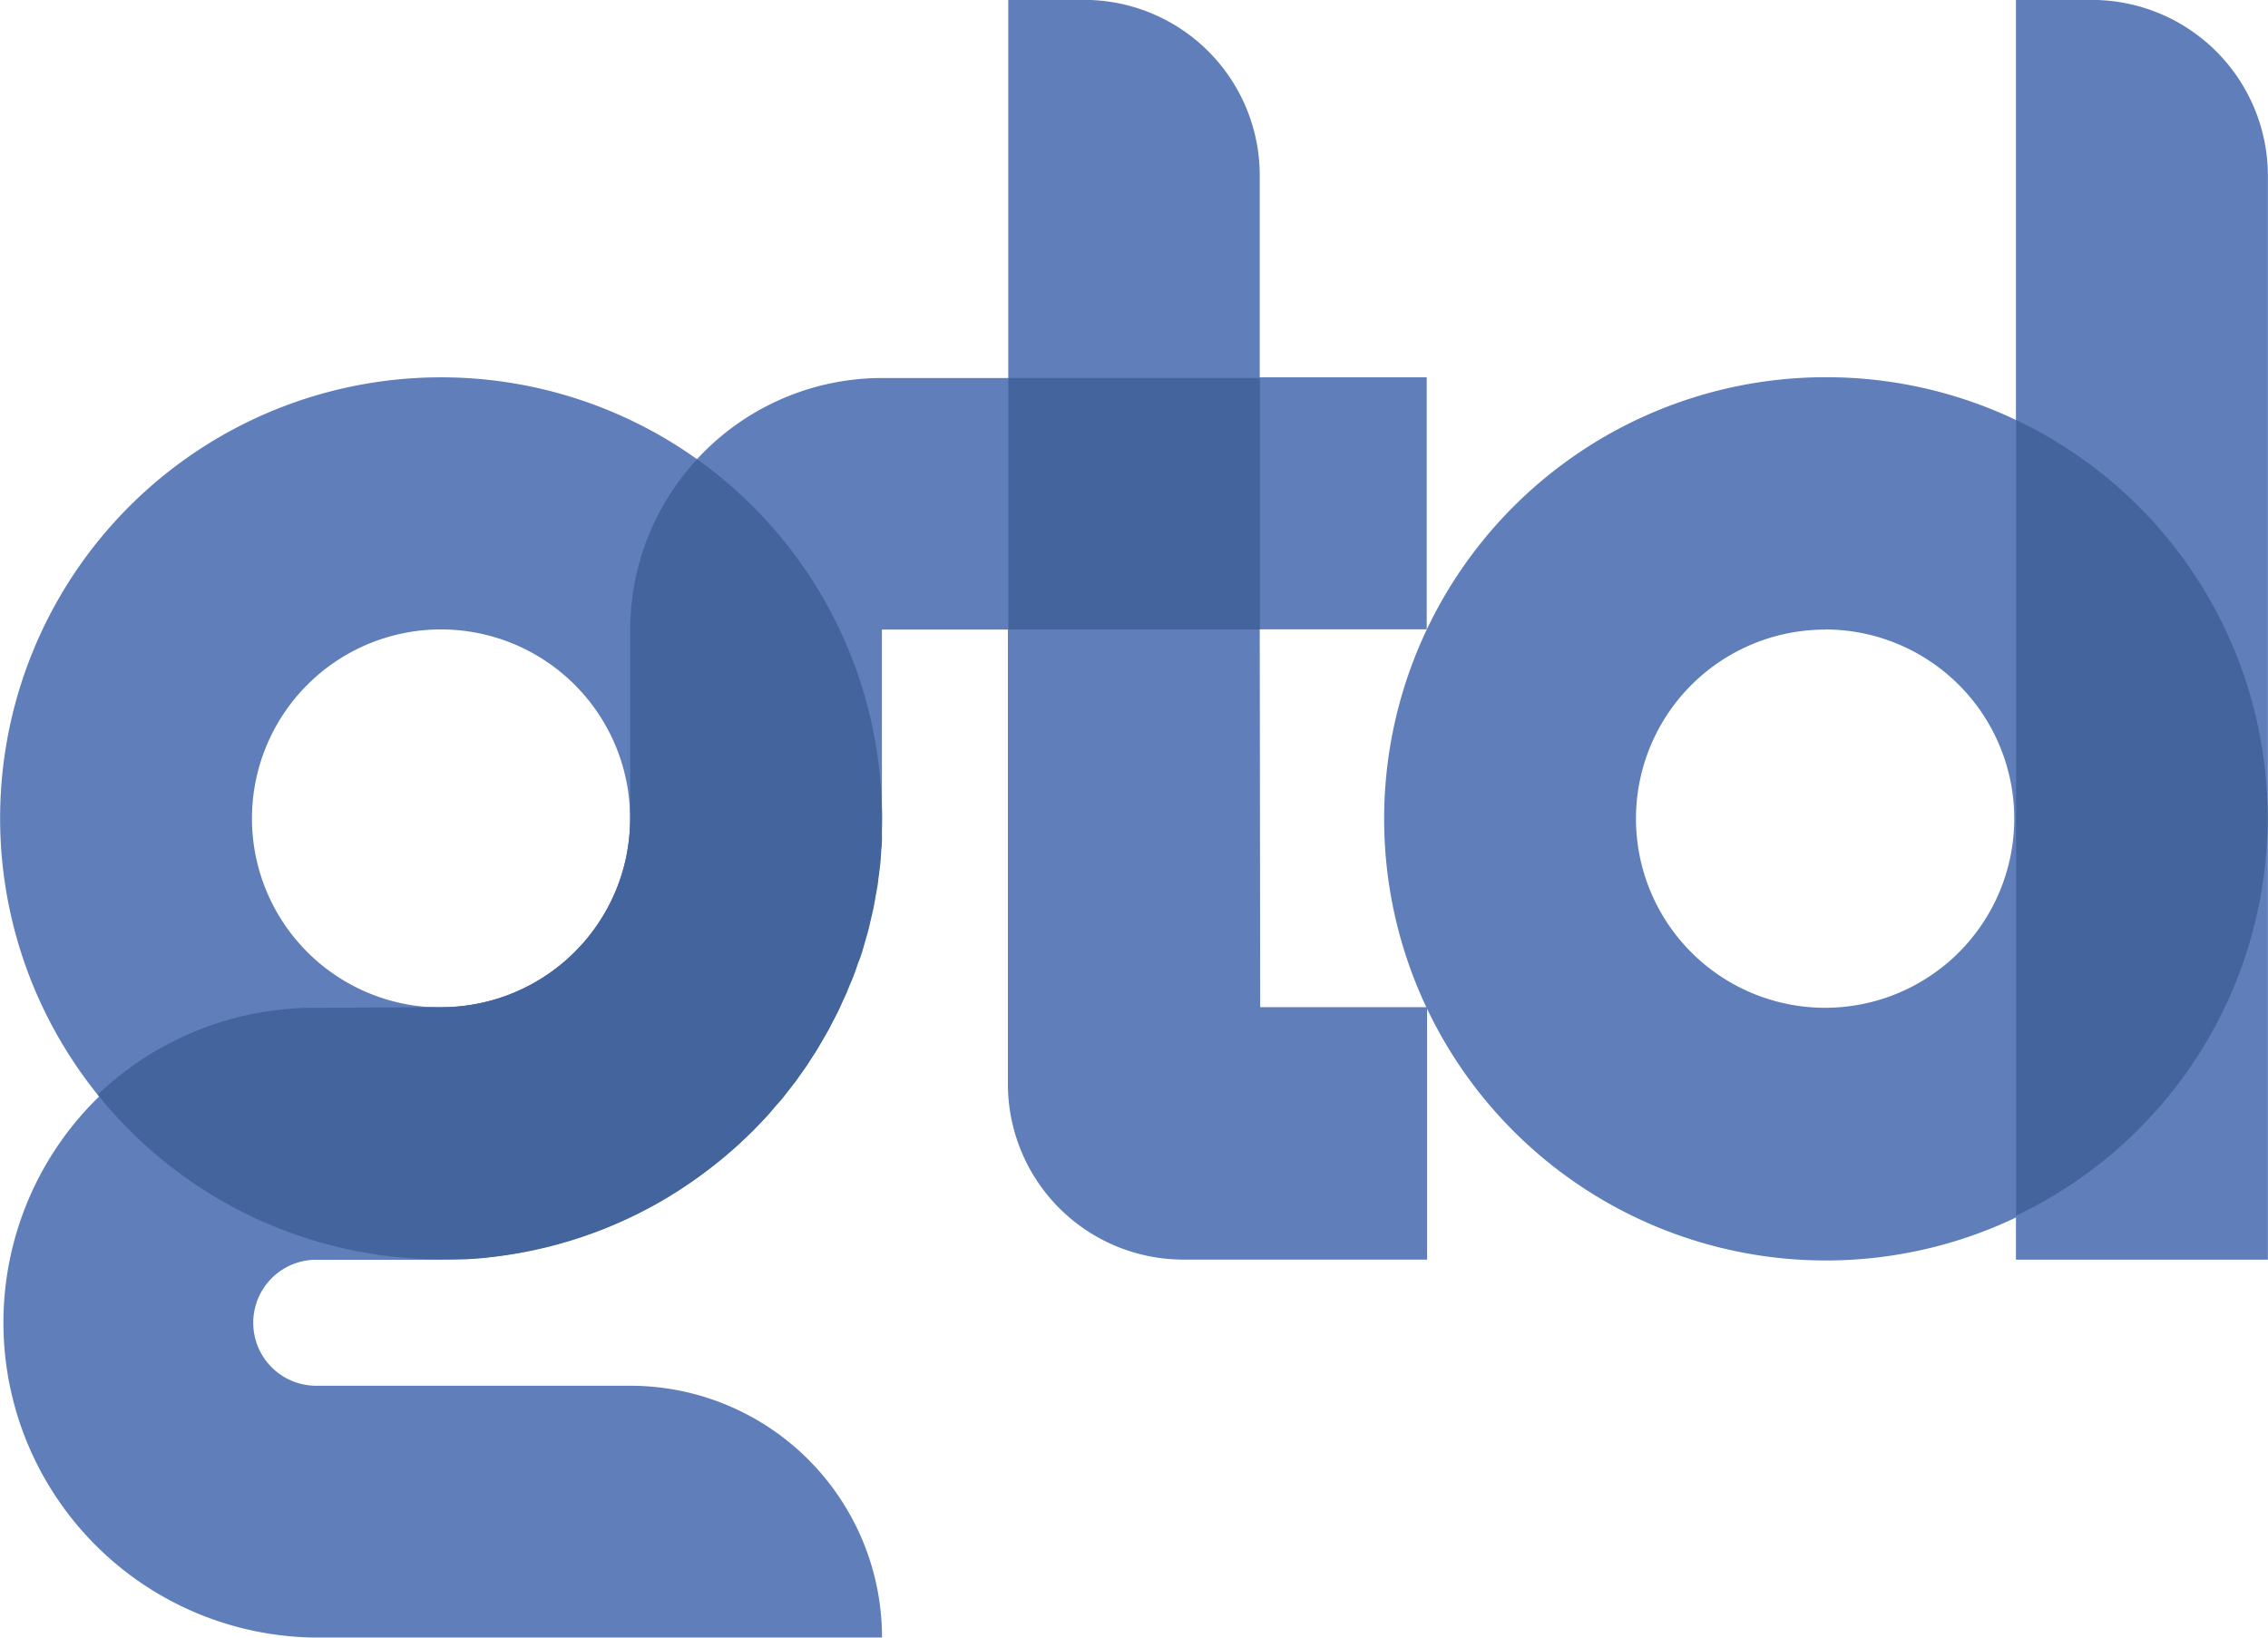
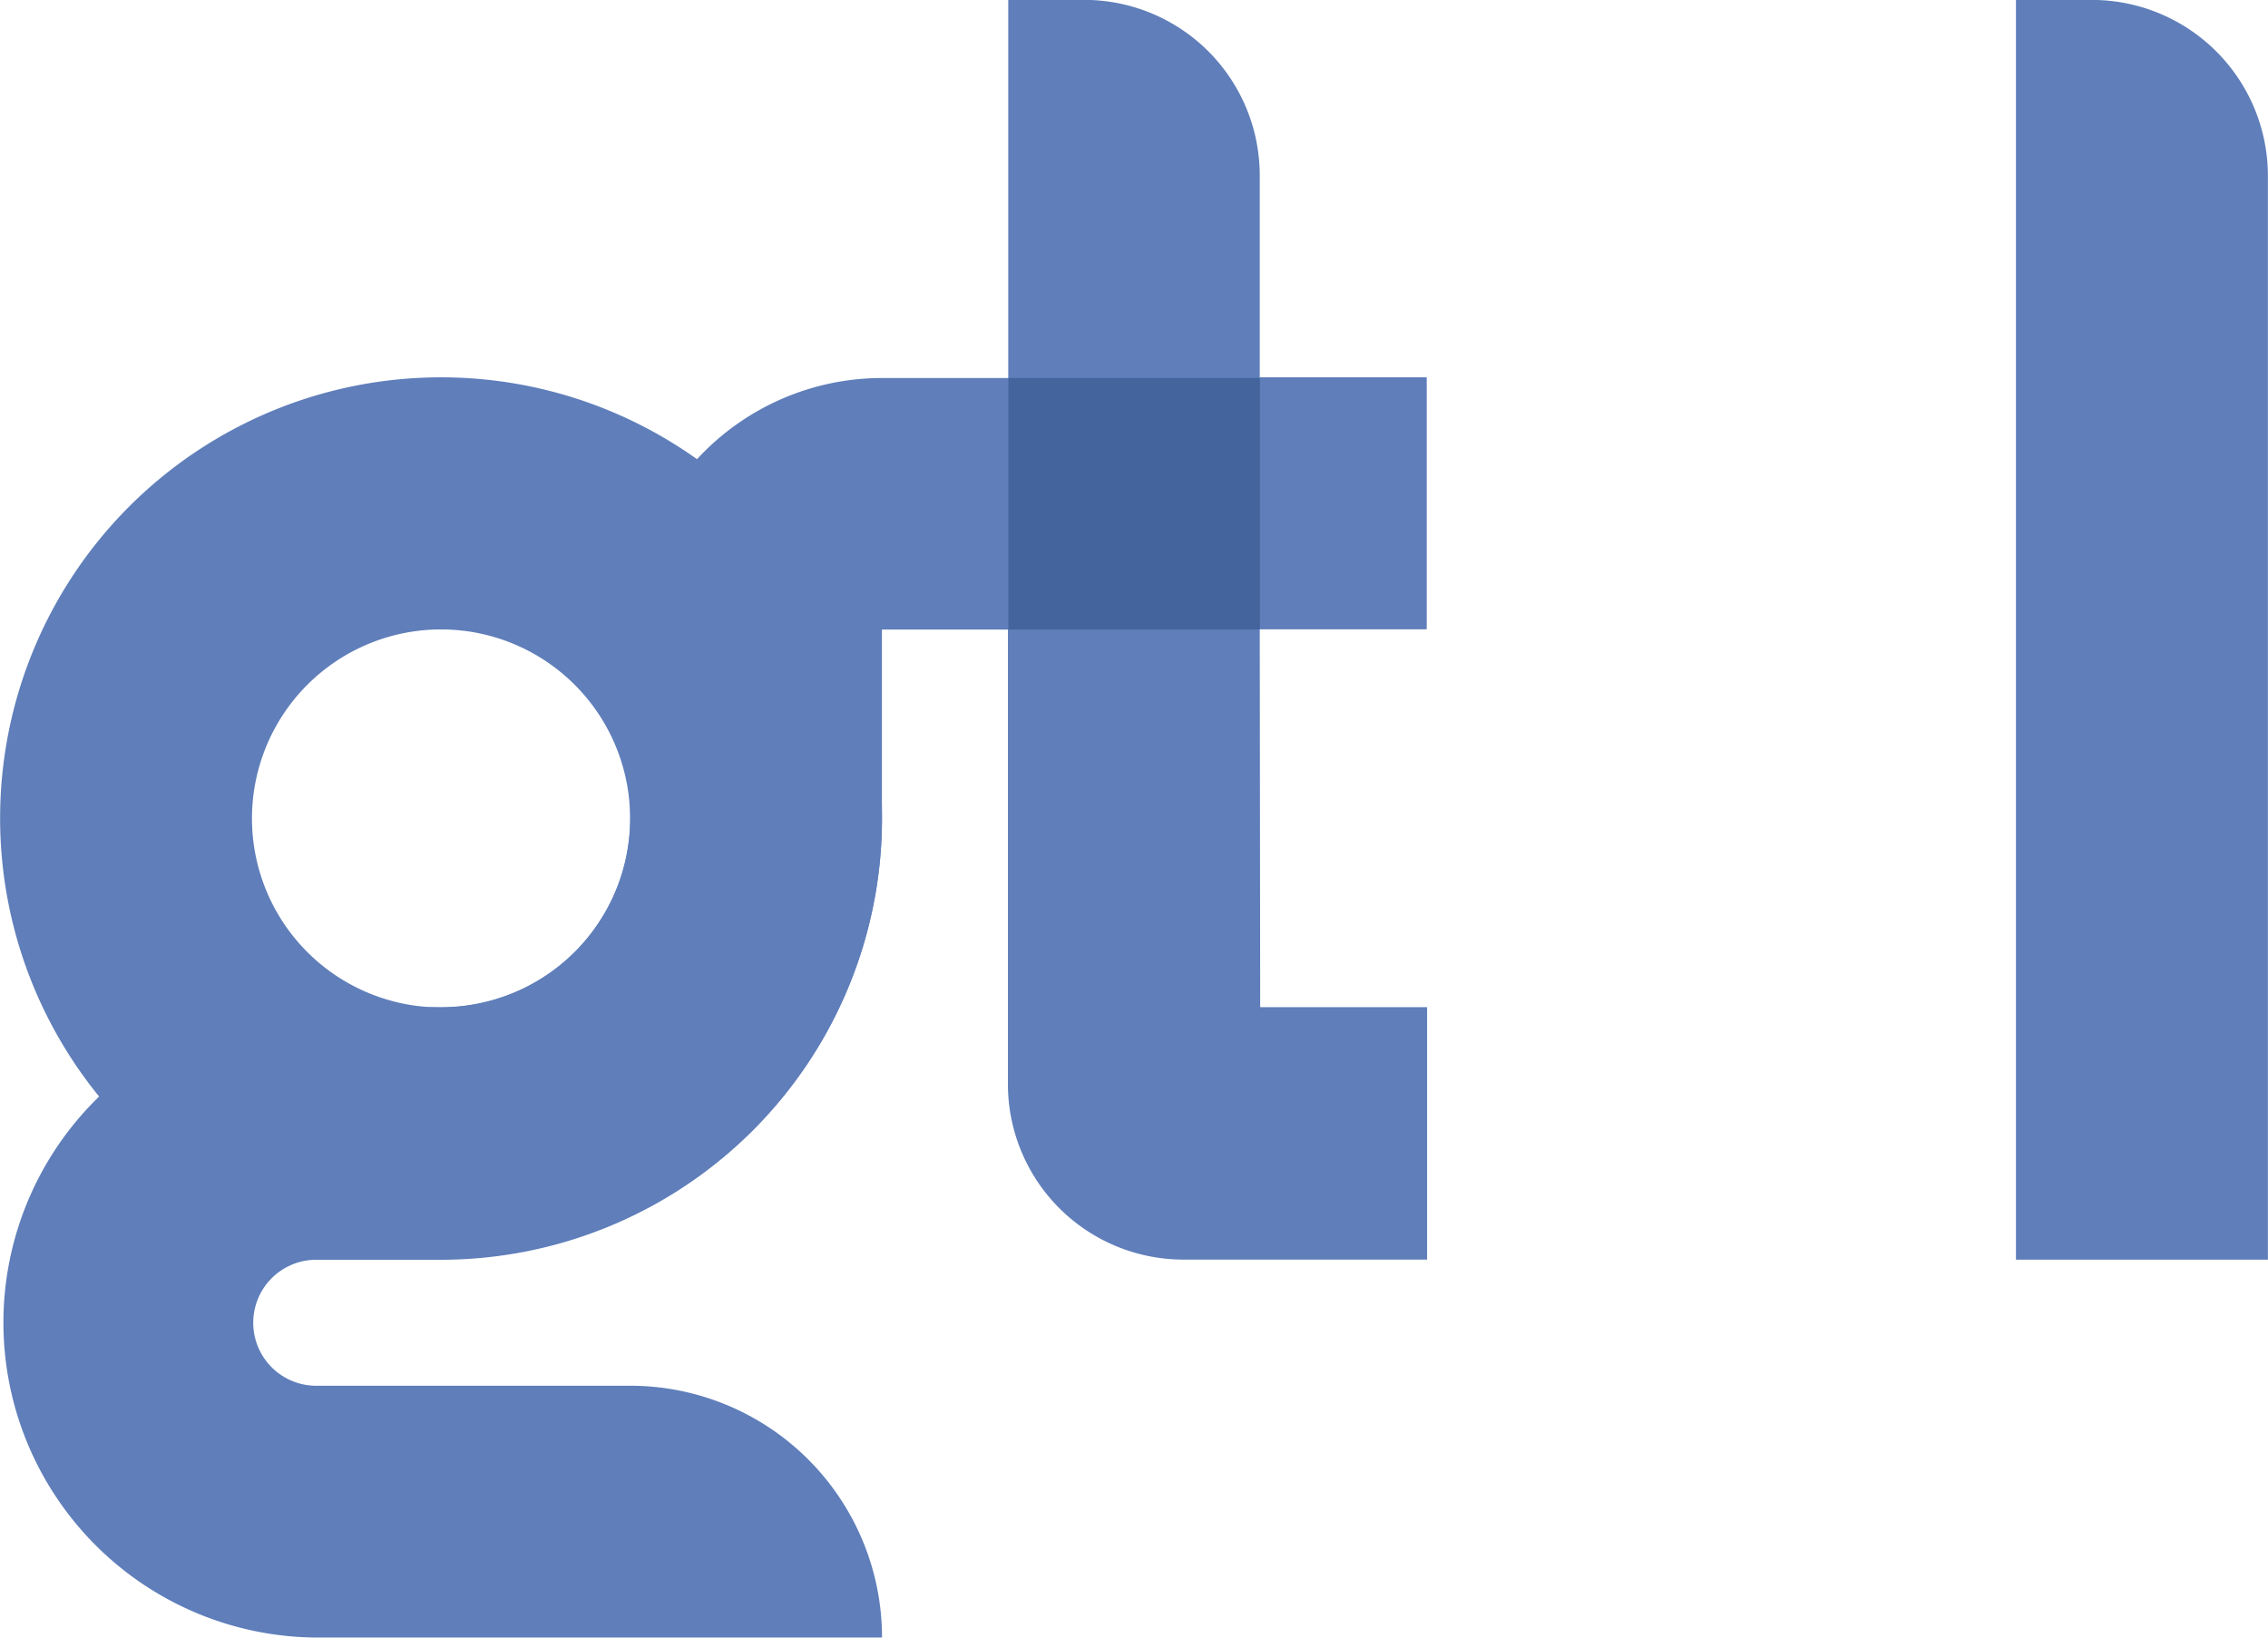
<svg xmlns="http://www.w3.org/2000/svg" width="61" height="44.055" viewBox="0 0 61 44.055">
  <defs>
    <style>.a{fill:#5f7eba;}.b{fill:#43649c;}</style>
  </defs>
  <path class="a" d="M123.521,163.765l-.012-10.165H128v-6.78h-4.491v-5.454a4.723,4.723,0,0,0-4.684-4.7h-2.08v10.173h-3.477a6.776,6.776,0,0,0-6.688,6.776v.019h0V158.7h0a5.088,5.088,0,0,1-5.089,5.064l-3.377.014H98.1a8.473,8.473,0,0,0,0,16.945h15.25a6.774,6.774,0,0,0-6.753-6.774H98.092a1.695,1.695,0,0,1,0-3.389h3.395a11.864,11.864,0,0,0,11.86-11.863h0v-5.091h3.389v12.249a4.721,4.721,0,0,0,4.674,4.7h6.6v-6.79Z" transform="translate(-89.627 -136.669)" />
  <rect class="b" width="6.764" height="6.764" transform="translate(27.122 10.169)" />
  <path class="a" d="M113.366,200.651a11.86,11.86,0,1,1-11.86-11.862A11.86,11.86,0,0,1,113.366,200.651Zm-11.861-5.08a5.085,5.085,0,1,0,5.085,5.085v0A5.086,5.086,0,0,0,101.5,195.571Z" transform="translate(-89.643 -178.638)" />
-   <path class="b" d="M119.256,200.1a6.753,6.753,0,0,0-1.8,4.595v.019h0v5.064h0a5.233,5.233,0,0,1-.092.947.181.181,0,0,1-.012.078,5.087,5.087,0,0,1-4.988,4.04h0l-3.373.014h-.014a8.445,8.445,0,0,0-5.843,2.337,11.834,11.834,0,0,0,9.238,4.427h.691c.175-.01.349-.021.522-.039l.125-.016a11.784,11.784,0,0,0,4.784-1.624l.027-.018a11.747,11.747,0,0,0,1.217-.851c.058-.047.119-.092.177-.14s.1-.084.144-.123c.1-.084.195-.166.286-.249.051-.045.1-.093.146-.138.09-.086.179-.167.267-.255s.21-.218.314-.329l.078-.082c.068-.076.132-.154.195-.23s.119-.132.175-.195.086-.111.131-.166c.074-.094.15-.195.22-.282s.105-.146.158-.22.117-.162.173-.245.093-.146.14-.218.115-.173.167-.263.08-.138.121-.208.113-.195.166-.288c.033-.06.064-.125.1-.195.056-.107.113-.214.168-.325.033-.068.062-.138.093-.208.049-.105.1-.208.142-.316s.064-.16.1-.24.08-.195.117-.3.064-.195.1-.28.064-.179.092-.271.055-.195.082-.286.055-.183.078-.277.049-.21.074-.316.041-.171.058-.257.037-.195.055-.3.035-.195.051-.284.021-.171.033-.257.031-.224.043-.337.014-.195.021-.29.018-.206.023-.312,0-.195,0-.3v-.31h0A11.856,11.856,0,0,0,119.256,200.1Z" transform="translate(-100.506 -187.745)" />
-   <path class="a" d="M304.529,200.623a11.881,11.881,0,1,1-11.908-11.854h.027a11.866,11.866,0,0,1,11.881,11.85Zm-11.9-5.064a5.087,5.087,0,1,0,5.085,5.089v0a5.088,5.088,0,0,0-5.082-5.093h0Z" transform="translate(-243.539 -178.621)" />
  <path class="a" d="M374.8,141.367a4.735,4.735,0,0,0-4.713-4.7h-2.063v33.89H374.8Z" transform="translate(-313.803 -136.669)" />
-   <path class="b" d="M368.027,194.679v21.405a11.848,11.848,0,0,0,0-21.405Z" transform="translate(-313.803 -183.38)" />
</svg>